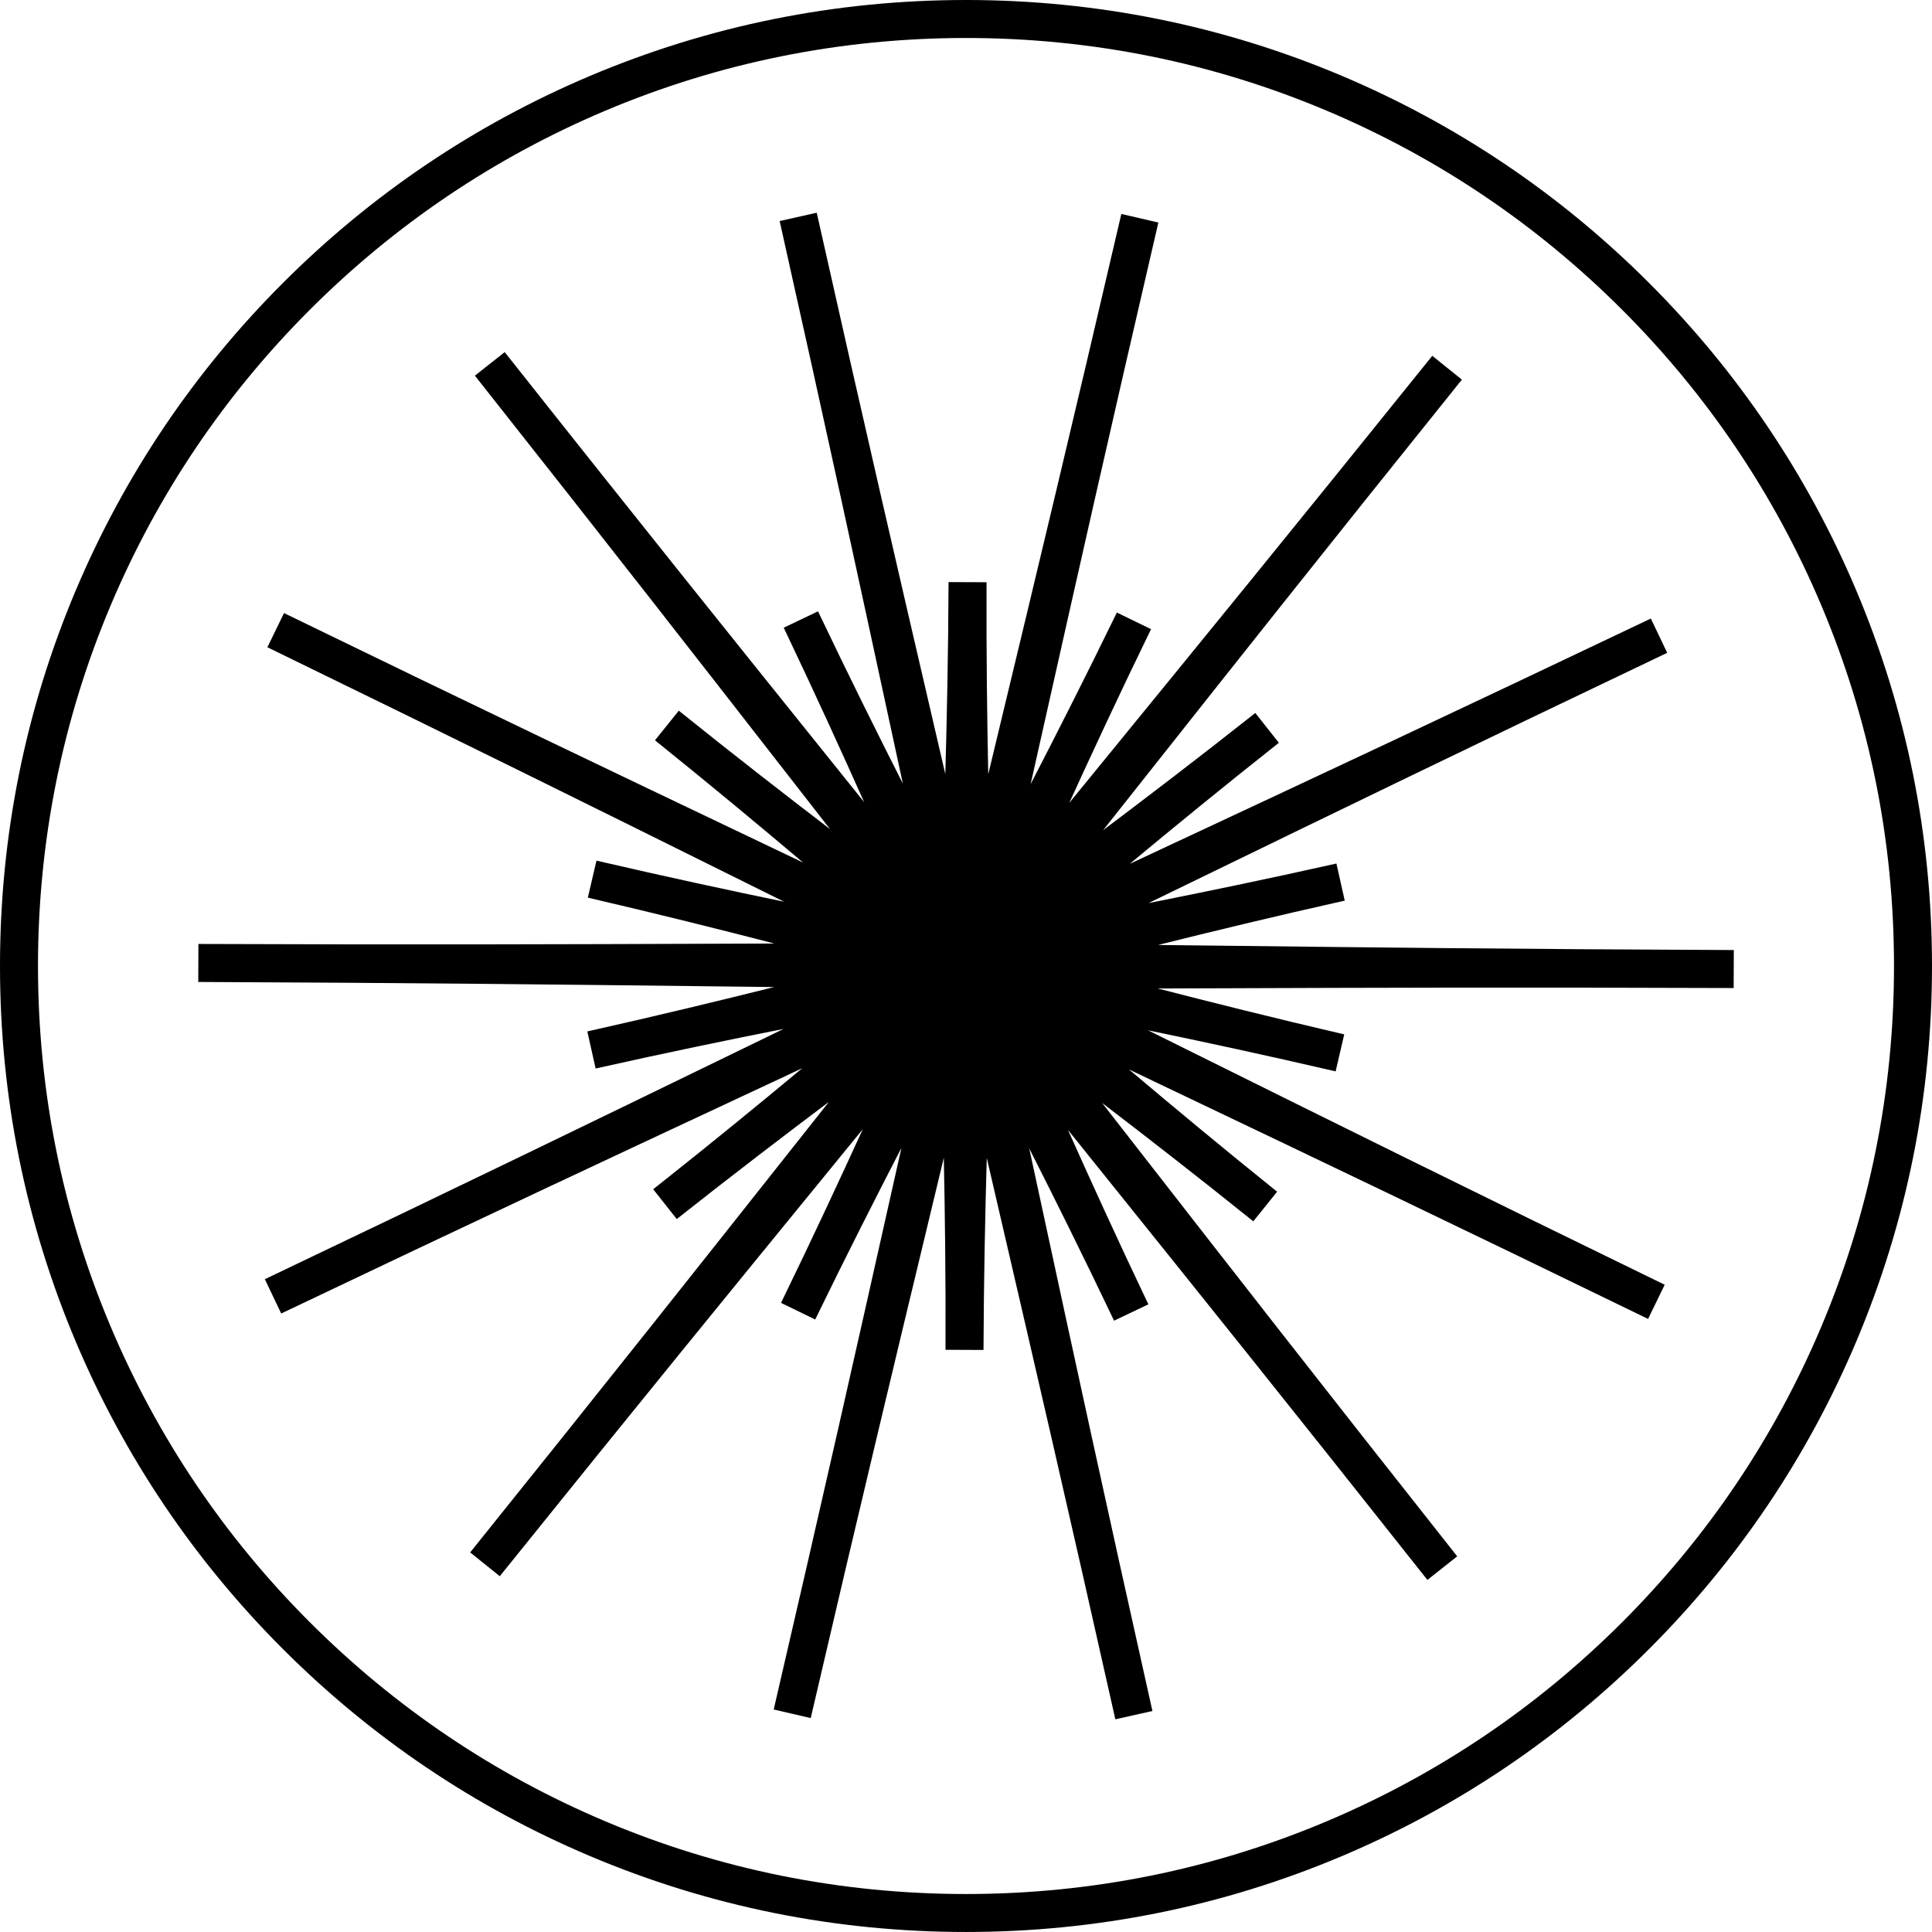
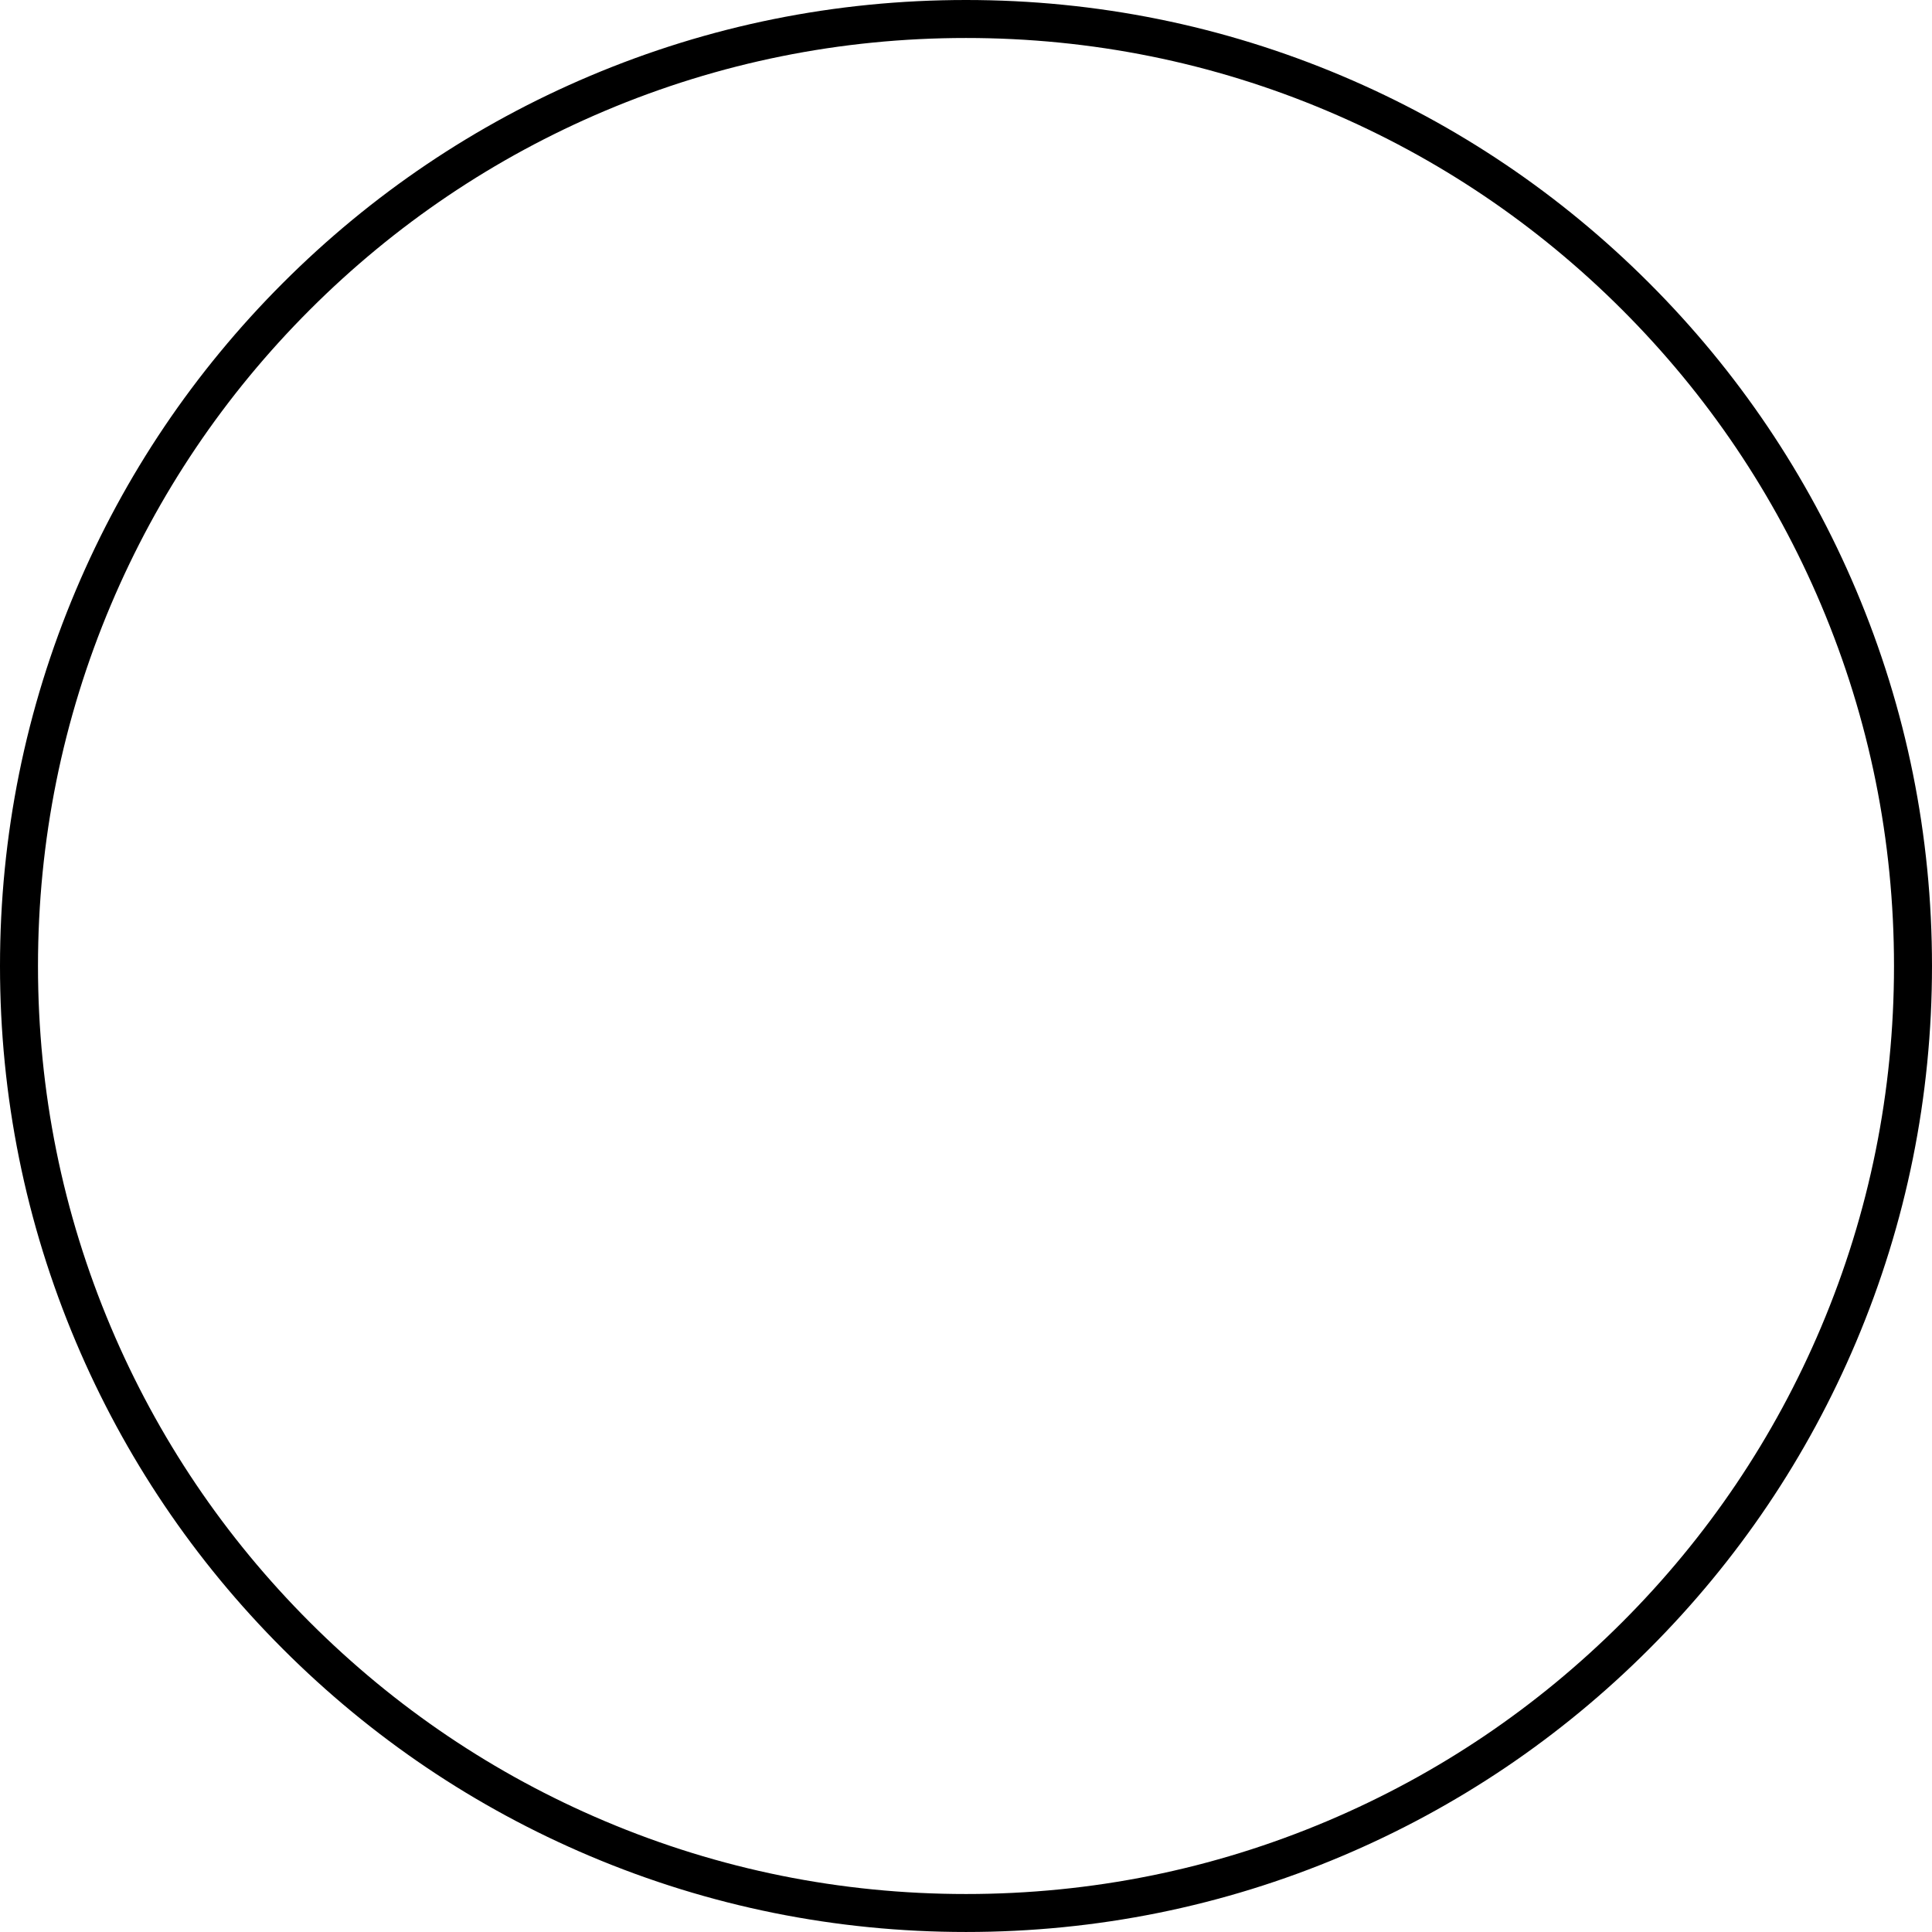
<svg xmlns="http://www.w3.org/2000/svg" id="Layer_2" data-name="Layer 2" viewBox="0 0 1267.46 1267.46">
  <defs>
    <style>
      .cls-1 {
        fill: none;
      }
    </style>
  </defs>
  <g id="Layer_1-2" data-name="Layer 1">
    <g>
-       <path class="cls-1" d="m1194.69,396.76c-30.66-72.49-74.56-137.6-130.47-193.52-55.92-55.92-121.03-99.81-193.52-130.48-75.05-31.74-154.78-47.84-236.97-47.84s-161.92,16.09-236.97,47.84c-72.49,30.66-137.6,74.56-193.52,130.48-55.92,55.92-99.81,121.02-130.48,193.52-31.74,75.05-47.84,154.78-47.84,236.97s16.09,161.92,47.84,236.97c30.66,72.49,74.56,137.61,130.48,193.52,55.92,55.92,121.03,99.82,193.52,130.48,75.05,31.74,154.77,47.84,236.97,47.84s161.92-16.09,236.97-47.84c72.49-30.66,137.6-74.56,193.52-130.48,55.92-55.91,99.81-121.03,130.47-193.52,31.74-75.05,47.84-154.77,47.84-236.97s-16.1-161.92-47.84-236.97Zm-57.38,251.46c-141.85-.57-250.02-.17-329,.12-17.66.06-33.93.13-48.82.17,34.8,8.98,76,19.33,122.34,30.1l-5.64,24.28c-46.35-10.77-87.89-19.66-123.08-26.95,13.35,6.61,27.91,13.83,43.74,21.69,70.75,35.1,167.66,83.18,295.22,145.24l-10.9,22.42c-127.56-62.06-225.19-108.64-296.48-142.64-15.94-7.61-30.62-14.61-44.06-21.03,27.46,23.19,60.08,50.39,97.17,80.21l-15.62,19.43c-37.08-29.82-70.65-55.85-99.19-77.68,9.16,11.74,19.15,24.58,30,38.52,48.52,62.32,114.96,147.68,202.96,258.94l-19.55,15.47c-88-111.27-155.76-195.59-205.23-257.16-11.06-13.77-21.25-26.45-30.57-38.06,14.68,32.81,32.27,71.47,52.74,114.42l-22.5,10.73c-20.47-42.95-39.43-80.97-55.66-113.03,3.15,14.56,6.59,30.45,10.31,47.72,16.67,77.2,39.5,182.94,70.51,321.37l-24.32,5.45c-31.01-138.43-55.47-243.8-73.33-320.74-4-17.21-7.67-33.04-11.03-47.55-1.01,35.92-1.93,78.4-2.13,125.98l-24.93-.1c.19-47.58-.39-90.06-1.11-125.99-3.47,14.48-7.27,30.29-11.41,47.46-18.48,76.79-43.79,181.96-75.91,320.14l-24.28-5.64c32.12-138.17,55.8-243.72,73.09-320.78,3.87-17.24,7.43-33.11,10.7-47.64-16.5,31.93-35.75,69.79-56.57,112.58l-22.42-10.91c20.82-42.79,38.72-81.31,53.67-113.99-9.41,11.54-19.7,24.14-30.88,37.82-49.97,61.17-118.4,144.94-207.29,255.49l-19.43-15.62c88.89-110.55,156.02-195.37,205.04-257.3,10.96-13.85,21.05-26.6,30.31-38.27-28.71,21.61-62.5,47.37-99.82,76.88l-15.46-19.55c37.32-29.52,70.17-56.46,97.81-79.42-13.49,6.32-28.22,13.2-44.23,20.68-71.56,33.43-169.56,79.22-297.62,140.25l-10.73-22.5c128.06-61.03,225.35-108.33,296.38-142.86,15.88-7.72,30.51-14.83,43.91-21.33-35.25,7.01-76.86,15.56-123.29,25.96l-5.45-24.32c46.43-10.4,87.72-20.42,122.59-29.12-14.89-.16-31.16-.35-48.83-.56-78.97-.93-187.13-2.2-328.99-2.77l.1-24.93c141.86.57,250.03.17,329.01-.12,17.66-.06,33.93-.13,48.82-.17-34.8-8.97-76-19.33-122.35-30.1l5.65-24.28c46.34,10.77,87.89,19.66,123.08,26.95-13.34-6.61-27.91-13.84-43.73-21.68-70.76-35.1-167.66-83.18-295.23-145.25l10.9-22.42c127.56,62.06,225.19,108.64,296.48,142.64,15.94,7.6,30.62,14.61,44.06,21.03-27.46-23.19-60.08-50.39-97.17-80.21l15.62-19.43c37.08,29.82,70.65,55.85,99.2,77.68-9.16-11.74-19.15-24.57-30-38.51-48.52-62.32-114.96-147.68-202.96-258.95l19.55-15.46c88,111.27,155.76,195.59,205.23,257.15,11.07,13.77,21.25,26.45,30.57,38.07-14.68-32.81-32.27-71.47-52.75-114.42l22.5-10.73c20.47,42.95,39.43,80.97,55.66,113.03-3.16-14.55-6.59-30.45-10.32-47.72-16.67-77.2-39.5-182.94-70.51-321.36l24.32-5.45c31.01,138.43,55.47,243.81,73.33,320.74,4,17.2,7.67,33.04,11.03,47.55,1.01-35.92,1.93-78.4,2.12-125.98l24.93.1c-.19,47.58.39,90.06,1.11,125.99,3.47-14.48,7.28-30.3,11.41-47.47,18.48-76.79,43.79-181.96,75.91-320.13l24.28,5.64c-32.12,138.17-55.81,243.72-73.09,320.79-3.87,17.24-7.43,33.11-10.7,47.64,16.5-31.93,35.75-69.79,56.57-112.58l22.42,10.9c-20.81,42.79-38.72,81.31-53.66,113.99,9.41-11.54,19.7-24.13,30.87-37.81,49.97-61.17,118.4-144.94,207.29-255.5l19.43,15.62c-88.9,110.55-156.02,195.37-205.04,257.3-10.96,13.85-21.05,26.6-30.31,38.27,28.72-21.61,62.5-47.37,99.82-76.88l15.46,19.55c-37.32,29.52-70.17,56.45-97.81,79.42,13.49-6.31,28.22-13.19,44.22-20.67,71.56-33.43,169.56-79.22,297.62-140.26l10.73,22.5c-128.06,61.04-225.34,108.33-296.38,142.86-15.89,7.72-30.51,14.84-43.91,21.33,35.25-7.01,76.86-15.56,123.29-25.96l5.45,24.33c-46.43,10.4-87.72,20.42-122.59,29.12,14.89.16,31.15.35,48.82.56,78.98.93,187.14,2.2,329,2.77l-.1,24.93Z" />
-       <path d="m759.6,619.96c34.87-8.7,76.15-18.72,122.59-29.12l-5.45-24.33c-46.43,10.4-88.05,18.95-123.29,25.96,13.4-6.5,28.02-13.61,43.91-21.33,71.03-34.53,168.32-81.82,296.38-142.86l-10.73-22.5c-128.06,61.04-226.06,106.83-297.62,140.26-16,7.48-30.73,14.36-44.22,20.67,27.64-22.97,60.49-49.9,97.81-79.42l-15.46-19.55c-37.32,29.52-71.1,55.27-99.82,76.88,9.26-11.67,19.35-24.42,30.31-38.27,49.02-61.93,116.15-146.75,205.04-257.3l-19.43-15.62c-88.9,110.55-157.33,194.33-207.29,255.5-11.17,13.68-21.46,26.27-30.87,37.81,14.94-32.68,32.85-71.21,53.66-113.99l-22.42-10.9c-20.82,42.79-40.08,80.65-56.57,112.58,3.27-14.53,6.83-30.4,10.7-47.64,17.29-77.07,40.97-182.61,73.09-320.79l-24.28-5.64c-32.12,138.17-57.43,243.34-75.91,320.13-4.13,17.17-7.94,32.99-11.41,47.47-.72-35.93-1.3-78.41-1.11-125.99l-24.93-.1c-.19,47.58-1.12,90.05-2.12,125.98-3.35-14.51-7.03-30.35-11.03-47.55-17.86-76.94-42.32-182.31-73.33-320.74l-24.32,5.45c31.01,138.43,53.84,244.16,70.51,321.36,3.73,17.27,7.16,33.16,10.32,47.72-16.24-32.06-35.19-70.08-55.66-113.03l-22.5,10.73c20.47,42.95,38.07,81.62,52.75,114.42-9.32-11.62-19.51-24.3-30.57-38.07-49.47-61.57-117.23-145.89-205.23-257.15l-19.55,15.46c88,111.27,154.45,196.63,202.96,258.95,10.85,13.94,20.84,26.77,30,38.51-28.54-21.84-62.11-47.87-99.2-77.68l-15.62,19.43c37.08,29.82,69.71,57.02,97.17,80.21-13.44-6.42-28.11-13.43-44.06-21.03-71.29-34.01-168.92-80.58-296.48-142.64l-10.9,22.42c127.57,62.07,224.47,110.14,295.23,145.25,15.82,7.85,30.39,15.08,43.73,21.68-35.19-7.29-76.73-16.18-123.08-26.95l-5.65,24.28c46.35,10.78,87.55,21.13,122.35,30.1-14.89.04-31.16.1-48.82.17-78.98.29-187.15.69-329.01.12l-.1,24.93c141.86.57,250.02,1.84,328.99,2.77,17.67.21,33.93.4,48.83.56-34.87,8.7-76.15,18.72-122.59,29.12l5.45,24.32c46.43-10.4,88.04-18.95,123.29-25.96-13.4,6.5-28.02,13.61-43.91,21.33-71.04,34.53-168.32,81.82-296.38,142.86l10.73,22.5c128.06-61.04,226.06-106.82,297.62-140.25,16-7.48,30.74-14.36,44.23-20.68-27.64,22.97-60.49,49.91-97.81,79.42l15.46,19.55c37.32-29.52,71.1-55.27,99.82-76.88-9.25,11.67-19.35,24.42-30.31,38.27-49.02,61.93-116.15,146.75-205.04,257.3l19.43,15.62c88.89-110.55,157.32-194.32,207.29-255.49,11.17-13.68,21.46-26.28,30.88-37.82-14.94,32.68-32.85,71.21-53.67,113.99l22.42,10.91c20.82-42.79,40.08-80.65,56.57-112.58-3.27,14.53-6.83,30.4-10.7,47.64-17.29,77.06-40.97,182.61-73.09,320.78l24.28,5.64c32.12-138.18,57.43-243.35,75.91-320.14,4.13-17.18,7.94-32.98,11.41-47.46.72,35.93,1.3,78.41,1.11,125.99l24.93.1c.19-47.58,1.12-90.05,2.13-125.98,3.35,14.51,7.03,30.35,11.03,47.55,17.86,76.94,42.32,182.31,73.33,320.74l24.32-5.45c-31.01-138.43-53.84-244.16-70.51-321.37-3.73-17.26-7.16-33.16-10.31-47.72,16.24,32.06,35.19,70.08,55.66,113.03l22.5-10.73c-20.47-42.95-38.07-81.62-52.74-114.42,9.32,11.62,19.5,24.3,30.57,38.06,49.47,61.57,117.23,145.89,205.23,257.16l19.55-15.47c-88-111.27-154.44-196.62-202.96-258.94-10.85-13.94-20.84-26.77-30-38.52,28.54,21.84,62.11,47.87,99.19,77.68l15.62-19.43c-37.08-29.82-69.71-57.02-97.17-80.21,13.44,6.42,28.11,13.43,44.06,21.03,71.29,34,168.92,80.58,296.48,142.64l10.9-22.42c-127.56-62.06-224.46-110.14-295.22-145.24-15.82-7.85-30.39-15.08-43.74-21.69,35.19,7.29,76.73,16.18,123.08,26.95l5.64-24.28c-46.34-10.77-87.54-21.13-122.34-30.1,14.89-.04,31.16-.1,48.82-.17,78.98-.29,187.15-.69,329-.12l.1-24.93c-141.86-.57-250.02-1.84-329-2.77-17.66-.21-33.92-.4-48.82-.56Z" />
      <path d="m1217.65,387.05c-31.92-75.47-77.61-143.24-135.81-201.44-58.19-58.19-125.97-103.89-201.43-135.81C802.27,16.76,719.28,0,633.73,0s-168.54,16.76-246.68,49.81c-75.46,31.92-143.24,77.61-201.43,135.81-58.2,58.2-103.89,125.97-135.81,201.44C16.76,465.19,0,548.18,0,633.73s16.76,168.54,49.81,246.68c31.92,75.47,77.61,143.24,135.81,201.43,58.2,58.2,125.97,103.89,201.43,135.81,78.14,33.05,161.13,49.8,246.68,49.8s168.54-16.76,246.68-49.8c75.46-31.92,143.24-77.61,201.43-135.81,58.2-58.2,103.89-125.97,135.81-201.43,33.05-78.14,49.81-161.13,49.81-246.68s-16.76-168.54-49.81-246.68Zm-22.96,483.65c-30.66,72.49-74.56,137.61-130.47,193.52-55.92,55.92-121.03,99.82-193.52,130.48-75.05,31.74-154.78,47.84-236.97,47.84s-161.92-16.09-236.97-47.84c-72.49-30.66-137.6-74.56-193.52-130.48-55.92-55.91-99.81-121.03-130.48-193.52-31.74-75.05-47.84-154.77-47.84-236.97s16.09-161.92,47.84-236.97c30.66-72.49,74.56-137.6,130.48-193.52,55.92-55.92,121.03-99.81,193.52-130.48,75.05-31.74,154.77-47.84,236.97-47.84s161.92,16.09,236.97,47.84c72.49,30.66,137.6,74.56,193.52,130.48,55.92,55.92,99.81,121.02,130.47,193.52,31.74,75.05,47.84,154.78,47.84,236.97s-16.1,161.92-47.84,236.97Z" />
    </g>
  </g>
</svg>